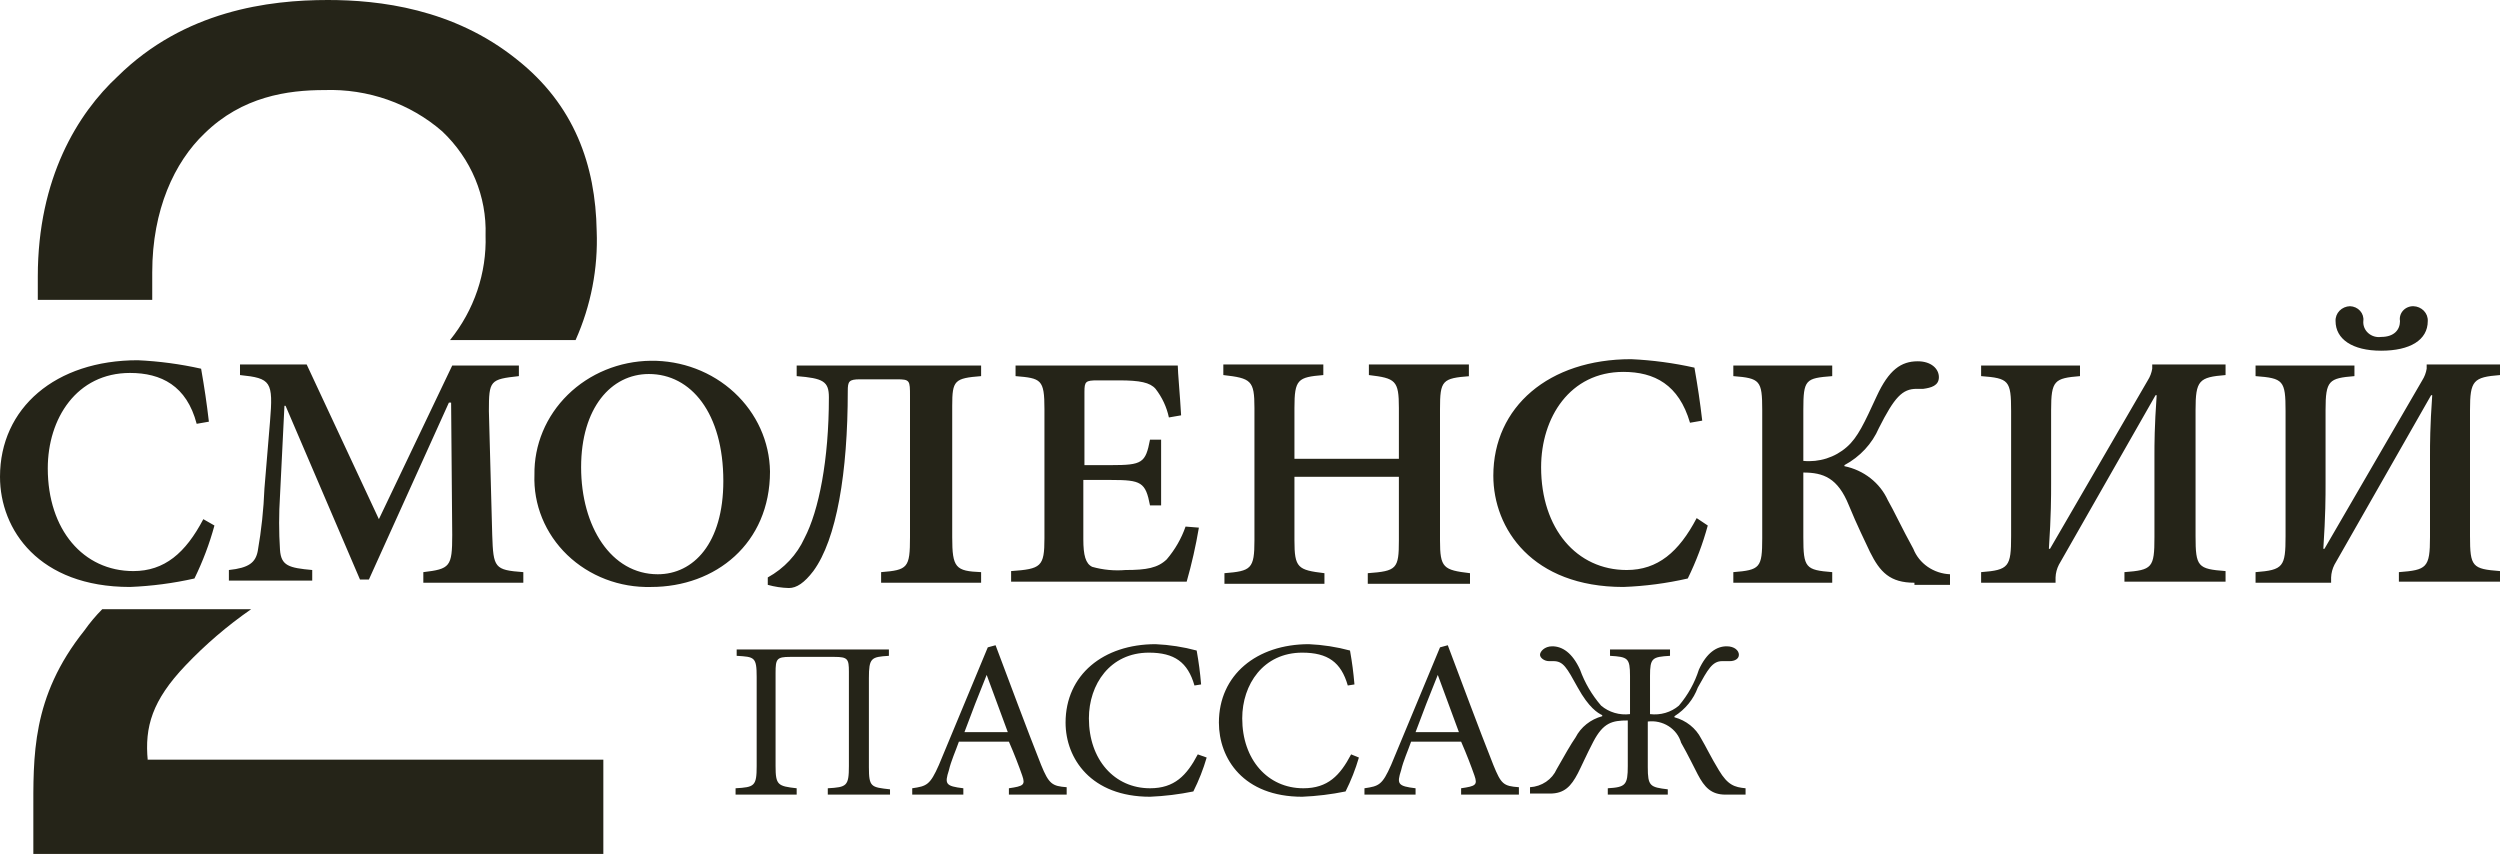
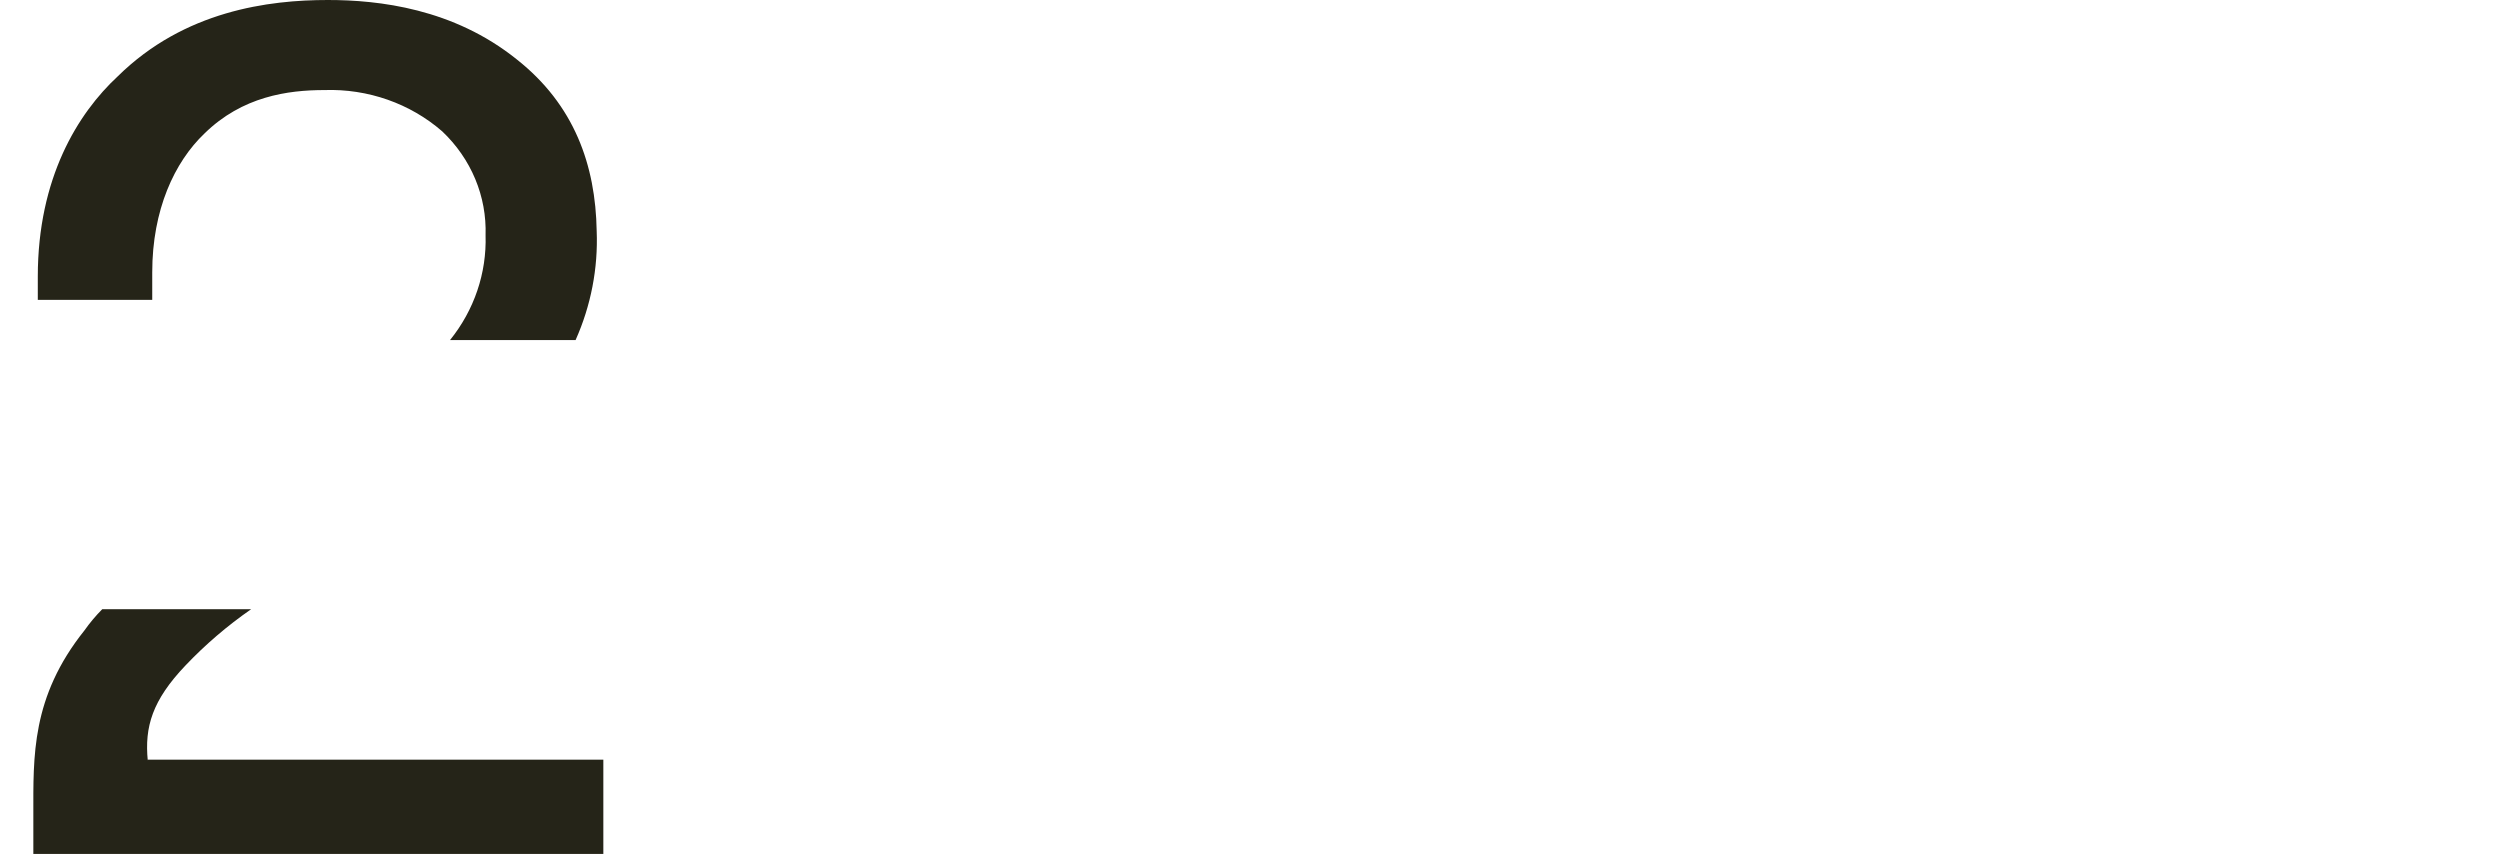
<svg xmlns="http://www.w3.org/2000/svg" width="202" height="69" viewBox="0 0 202 69" fill="none">
  <g clip-path="url(#clip0_500_1931)">
-     <path d="M66.885 64.206V63.692C68.411 63.606 68.591 63.521 68.591 61.894V54.275C68.591 53.248 68.501 53.077 67.424 53.077H63.833C62.755 53.077 62.666 53.248 62.666 54.361V61.894C62.666 63.435 62.845 63.521 64.371 63.692V64.206H59.434V63.692C60.96 63.606 61.139 63.521 61.139 61.894V54.703C61.139 53.077 60.96 53.077 59.523 52.991V52.478H71.823V52.991C70.386 53.077 70.207 53.162 70.207 54.789V61.98C70.207 63.606 70.386 63.606 71.913 63.778V64.206H66.885ZM81.519 64.206V63.692C82.686 63.521 82.866 63.435 82.596 62.665C82.327 61.894 81.968 60.953 81.519 59.925H77.479C77.21 60.696 76.85 61.466 76.671 62.237C76.312 63.35 76.402 63.521 77.838 63.692V64.206H73.708V63.692C74.875 63.521 75.145 63.435 75.863 61.809L79.813 52.306L80.442 52.135C81.609 55.217 82.866 58.641 84.123 61.809C84.751 63.35 85.02 63.521 86.187 63.606V64.206H81.519ZM79.723 54.532C79.095 56.073 78.466 57.7 77.928 59.155H81.429L79.723 54.532ZM97.499 61.209C97.225 62.151 96.864 63.067 96.422 63.949C95.269 64.185 94.098 64.328 92.921 64.377C88.162 64.377 86.098 61.295 86.098 58.384C86.098 54.532 89.15 52.049 93.37 52.049C94.494 52.098 95.608 52.271 96.691 52.563C96.871 53.59 96.961 54.275 97.05 55.303L96.512 55.388C95.973 53.505 94.896 52.734 92.831 52.734C89.689 52.734 87.983 55.303 87.983 58.042C87.983 61.381 90.048 63.692 92.921 63.692C94.896 63.692 95.883 62.665 96.781 60.953L97.499 61.209ZM109.799 61.209C109.524 62.151 109.164 63.067 108.722 63.949C107.569 64.185 106.398 64.328 105.22 64.377C100.462 64.377 98.487 61.295 98.487 58.384C98.487 54.532 101.539 52.049 105.759 52.049C106.883 52.098 107.998 52.271 109.081 52.563C109.26 53.59 109.35 54.275 109.44 55.303L108.901 55.388C108.362 53.505 107.285 52.734 105.22 52.734C102.078 52.734 100.372 55.303 100.372 58.042C100.372 61.381 102.437 63.692 105.31 63.692C107.285 63.692 108.273 62.665 109.17 60.953L109.799 61.209ZM118.058 64.206V63.692C119.226 63.521 119.405 63.435 119.136 62.665C118.866 61.894 118.507 60.953 118.058 59.925H114.018C113.749 60.696 113.39 61.466 113.21 62.237C112.851 63.35 112.941 63.521 114.378 63.692V64.206H110.248V63.692C111.415 63.521 111.684 63.435 112.402 61.809L116.353 52.306L116.981 52.135C118.148 55.217 119.405 58.641 120.662 61.809C121.29 63.35 121.47 63.521 122.727 63.606V64.206H118.058ZM116.173 54.532C115.545 56.073 114.916 57.7 114.378 59.155H117.879L116.173 54.532ZM139.426 64.206C138.258 64.206 137.72 63.606 137.181 62.579C136.912 62.066 136.373 60.953 135.834 60.011C135.677 59.464 135.318 58.99 134.823 58.675C134.328 58.361 133.731 58.227 133.141 58.299V61.98C133.141 63.521 133.321 63.606 134.757 63.778V64.206H129.909V63.692C131.346 63.606 131.525 63.435 131.525 61.894V58.213C130.268 58.213 129.55 58.384 128.742 59.925C128.203 60.953 127.754 61.98 127.485 62.494C126.946 63.521 126.408 64.12 125.241 64.12H123.625V63.606C124.09 63.578 124.538 63.427 124.919 63.17C125.299 62.913 125.597 62.561 125.779 62.151C126.408 61.038 126.946 60.097 127.306 59.583C127.518 59.169 127.819 58.802 128.191 58.507C128.562 58.212 128.995 57.995 129.46 57.871V57.785C129.101 57.614 128.383 57.186 127.485 55.559C126.587 53.933 126.318 53.419 125.51 53.419H125.151C124.792 53.419 124.433 53.162 124.433 52.906C124.433 52.649 124.792 52.221 125.42 52.221C126.228 52.221 127.036 52.734 127.665 54.104C128.046 55.164 128.623 56.15 129.37 57.015C129.685 57.282 130.056 57.482 130.459 57.6C130.862 57.719 131.287 57.752 131.705 57.7V54.618C131.705 53.162 131.525 53.077 130.089 52.991V52.478H134.937V52.991C133.5 53.077 133.321 53.162 133.321 54.618V57.7C133.738 57.752 134.163 57.719 134.566 57.6C134.969 57.482 135.341 57.282 135.655 57.015C136.386 56.153 136.935 55.165 137.271 54.104C137.899 52.734 138.707 52.221 139.515 52.221C140.144 52.221 140.503 52.563 140.503 52.906C140.503 53.248 140.144 53.419 139.785 53.419H139.156C138.348 53.419 137.989 54.104 137.181 55.559C136.833 56.505 136.171 57.316 135.296 57.871V57.956C135.761 58.081 136.194 58.298 136.565 58.593C136.936 58.888 137.238 59.254 137.45 59.668C137.81 60.268 138.258 61.209 138.887 62.237C139.605 63.435 140.144 63.606 141.042 63.692V64.206H139.426Z" fill="#252418" />
-     <path d="M17.327 42.462C16.927 43.933 16.386 45.365 15.711 46.742C14.002 47.127 12.258 47.356 10.504 47.427C3.142 47.427 0 42.804 0 38.524C0 32.959 4.489 29.107 11.132 29.107C12.857 29.186 14.569 29.415 16.25 29.792C16.519 31.333 16.699 32.531 16.878 34.072L15.891 34.244C15.083 31.162 13.018 30.134 10.504 30.134C6.195 30.134 3.86 33.815 3.86 37.839C3.86 42.804 6.733 46.143 10.773 46.143C13.287 46.143 14.993 44.688 16.429 41.948L17.327 42.462ZM34.205 47.085V46.229C36.36 45.972 36.54 45.801 36.54 43.232L36.45 32.531H36.27L29.806 46.828H29.088L23.073 32.788H22.983L22.624 40.065C22.53 41.519 22.53 42.977 22.624 44.431C22.714 45.715 23.342 45.886 25.228 46.057V46.913H18.494V46.057C20.11 45.886 20.649 45.458 20.828 44.517C21.121 42.846 21.301 41.158 21.367 39.465L21.816 34.072C22.085 30.819 21.906 30.562 19.392 30.305V29.449H24.779L30.614 41.948L36.54 29.535H41.926V30.391C39.592 30.648 39.502 30.734 39.502 33.216L39.772 43.232C39.861 45.886 39.951 46.057 42.285 46.229V47.085H34.205ZM62.216 38.096C62.216 43.917 57.817 47.427 52.61 47.427C51.355 47.461 50.105 47.248 48.94 46.803C47.774 46.358 46.717 45.689 45.833 44.839C44.95 43.988 44.259 42.973 43.803 41.858C43.347 40.742 43.136 39.549 43.183 38.353C43.166 37.161 43.394 35.978 43.856 34.87C44.318 33.763 45.004 32.753 45.875 31.898C47.635 30.173 50.041 29.184 52.565 29.15C55.089 29.116 57.524 30.039 59.333 31.717C61.144 33.395 62.18 35.689 62.216 38.096ZM46.954 37.753C46.954 42.547 49.378 46.4 53.148 46.4C56.021 46.4 58.445 43.917 58.445 38.866C58.445 33.387 55.842 30.22 52.43 30.22C49.378 30.22 46.954 32.959 46.954 37.753ZM71.194 47.085V46.229C73.348 46.057 73.528 45.886 73.528 43.404V32.018C73.528 30.734 73.528 30.648 72.451 30.648H69.488C68.59 30.648 68.5 30.819 68.5 31.59C68.5 38.181 67.603 43.575 65.717 46.143C64.999 47.085 64.371 47.513 63.742 47.513C63.164 47.497 62.591 47.411 62.036 47.256V46.657C63.355 45.931 64.393 44.82 64.999 43.489C66.166 41.263 66.974 37.154 66.974 32.103C66.974 30.819 66.525 30.562 64.371 30.391V29.535H79.274V30.391C77.119 30.562 76.939 30.734 76.939 32.788V43.404C76.939 45.886 77.209 46.143 79.274 46.229V47.085H71.194ZM96.87 42.633C96.621 44.104 96.292 45.561 95.883 46.999H81.698V46.143C84.122 45.972 84.391 45.801 84.391 43.489V33.045C84.391 30.648 84.122 30.562 82.057 30.391V29.535H95.164C95.164 30.049 95.344 31.932 95.434 33.559L94.446 33.73C94.269 32.893 93.901 32.104 93.369 31.418C92.92 30.905 92.112 30.734 90.406 30.734H88.7C87.713 30.734 87.623 30.819 87.623 31.675V37.582H89.778C92.291 37.582 92.561 37.411 92.92 35.527H93.818V40.835H92.92C92.561 38.952 92.202 38.781 89.778 38.781H87.533V43.575C87.533 44.859 87.713 45.544 88.251 45.801C89.124 46.047 90.038 46.134 90.945 46.057C92.651 46.057 93.548 45.886 94.267 45.201C94.941 44.413 95.458 43.513 95.793 42.547L96.87 42.633ZM118.776 30.391C116.532 30.562 116.352 30.734 116.352 33.045V43.66C116.352 45.886 116.621 46.057 118.776 46.314V47.17H110.516V46.314C112.851 46.143 113.03 45.972 113.03 43.66V38.524H104.591V43.66C104.591 45.886 104.86 46.057 107.015 46.314V47.17H98.935V46.314C101.09 46.143 101.359 45.972 101.359 43.66V32.959C101.359 30.734 101.09 30.562 98.845 30.305V29.449H106.925V30.305C104.86 30.477 104.591 30.648 104.591 32.959V37.069H113.03V32.959C113.03 30.734 112.761 30.562 110.606 30.305V29.449H118.686V30.391H118.776ZM137.988 42.462C137.588 43.933 137.047 45.365 136.372 46.742C134.665 47.133 132.92 47.363 131.165 47.427C123.804 47.427 120.661 42.719 120.661 38.438C120.661 32.874 125.15 29.021 131.794 29.021C133.518 29.1 135.231 29.329 136.911 29.706C137.18 31.247 137.36 32.446 137.54 33.987L136.552 34.158C135.654 31.076 133.679 30.049 131.165 30.049C126.856 30.049 124.522 33.73 124.522 37.753C124.522 42.719 127.395 46.057 131.435 46.057C133.948 46.057 135.654 44.602 137.091 41.863L137.988 42.462ZM154.687 47.085C152.712 47.085 151.904 46.229 151.096 44.602C150.737 43.832 150.019 42.376 149.39 40.835C148.492 38.609 147.325 38.181 145.709 38.181V43.404C145.709 45.886 145.889 46.057 148.044 46.229V47.085H140.053V46.229C142.208 46.057 142.388 45.886 142.388 43.489V33.131C142.388 30.734 142.208 30.562 140.053 30.391V29.535H148.044V30.391C145.889 30.562 145.709 30.648 145.709 33.131V37.24C146.342 37.302 146.982 37.234 147.585 37.042C148.189 36.85 148.743 36.538 149.211 36.127C150.108 35.356 150.647 34.158 151.635 32.018C152.622 29.878 153.61 29.192 154.956 29.192C156.034 29.192 156.662 29.792 156.662 30.477C156.662 31.162 156.034 31.333 155.405 31.418H154.867C153.7 31.418 153.071 32.103 151.814 34.586C151.267 35.855 150.286 36.911 149.031 37.582V37.668C149.802 37.826 150.52 38.157 151.129 38.634C151.738 39.11 152.22 39.718 152.532 40.407C152.981 41.178 153.7 42.719 154.597 44.345C154.826 44.927 155.229 45.432 155.755 45.797C156.282 46.162 156.909 46.372 157.56 46.4V47.256H154.687V47.085ZM171.655 47.085V46.229C173.9 46.057 174.079 45.886 174.079 43.404V36.812C174.079 35.87 174.079 34.5 174.259 31.932H174.169L166.358 45.629C166.195 45.95 166.102 46.3 166.089 46.657V47.085H160.074V46.229C162.318 46.057 162.498 45.801 162.498 43.318V33.216C162.498 30.734 162.318 30.562 160.074 30.391V29.535H168.064V30.391C165.999 30.562 165.73 30.734 165.73 33.131V39.037C165.73 40.15 165.73 41.606 165.55 44.345H165.64L173.54 30.734C173.724 30.445 173.846 30.125 173.9 29.792V29.449H179.825V30.305C177.67 30.477 177.401 30.734 177.401 33.131V43.318C177.401 45.801 177.58 45.972 179.825 46.143V46.999H171.655V47.085ZM193.83 47.085V46.229C196.075 46.057 196.344 45.886 196.344 43.404V36.812C196.344 35.87 196.344 34.5 196.524 31.932H196.434L188.623 45.629C188.46 45.95 188.367 46.3 188.354 46.657V47.085H182.249V46.229C184.493 46.057 184.673 45.801 184.673 43.318V33.216C184.673 30.734 184.493 30.562 182.249 30.391V29.535H190.239V30.391C188.174 30.562 187.905 30.734 187.905 33.131V39.037C187.905 40.15 187.905 41.606 187.725 44.345H187.815L195.716 30.734C195.9 30.445 196.021 30.125 196.075 29.792V29.449H202V30.305C199.845 30.477 199.576 30.734 199.576 33.131V43.318C199.576 45.801 199.756 45.972 202 46.143V46.999H193.83V47.085ZM188.713 25.94C188.705 25.787 188.731 25.636 188.785 25.493C188.84 25.35 188.924 25.219 189.033 25.107C189.142 24.996 189.272 24.906 189.418 24.843C189.563 24.78 189.72 24.745 189.88 24.741C190.036 24.746 190.188 24.782 190.329 24.846C190.47 24.91 190.594 25.001 190.695 25.114C190.797 25.227 190.872 25.358 190.917 25.5C190.962 25.643 190.977 25.792 190.957 25.94C190.942 26.119 190.969 26.3 191.037 26.469C191.105 26.637 191.212 26.789 191.351 26.912C191.489 27.036 191.655 27.128 191.834 27.182C192.015 27.236 192.207 27.25 192.394 27.224C193.471 27.224 193.92 26.624 193.92 25.94C193.893 25.791 193.902 25.639 193.944 25.494C193.986 25.348 194.062 25.214 194.164 25.1C194.267 24.985 194.394 24.894 194.539 24.832C194.683 24.77 194.839 24.739 194.997 24.741C195.157 24.745 195.315 24.78 195.46 24.843C195.605 24.906 195.735 24.996 195.844 25.107C195.953 25.219 196.037 25.35 196.093 25.493C196.146 25.636 196.172 25.787 196.164 25.94C196.164 27.48 194.728 28.337 192.394 28.337C190.06 28.337 188.713 27.395 188.713 25.94Z" fill="#252418" />
    <path d="M11.941 61.467C11.672 58.727 12.301 56.587 14.994 53.762C16.592 52.081 18.367 50.56 20.291 49.225H8.261C7.733 49.757 7.253 50.329 6.824 50.937C2.515 56.33 2.694 61.124 2.694 65.832V69H48.75V61.381H11.941V61.467ZM12.301 22.001C12.301 16.95 14.096 13.098 16.52 10.787C19.573 7.79 23.253 7.277 26.216 7.277C29.724 7.159 33.141 8.358 35.733 10.615C36.889 11.71 37.796 13.019 38.399 14.463C39.001 15.906 39.285 17.452 39.234 19.005C39.331 22.062 38.316 25.056 36.361 27.48H46.506C47.748 24.697 48.331 21.686 48.212 18.663C48.122 13.355 46.416 8.475 41.748 4.794C36.63 0.685 30.615 0 26.485 0C21.727 0 14.904 0.856 9.518 6.164C6.286 9.16 3.054 14.382 3.054 22.344V24.227H12.301V22.001Z" fill="#252418" />
  </g>
  <defs>
    <clipPath id="clip0_500_1931">
      <rect width="202" height="69" fill="white" />
    </clipPath>
  </defs>
</svg>